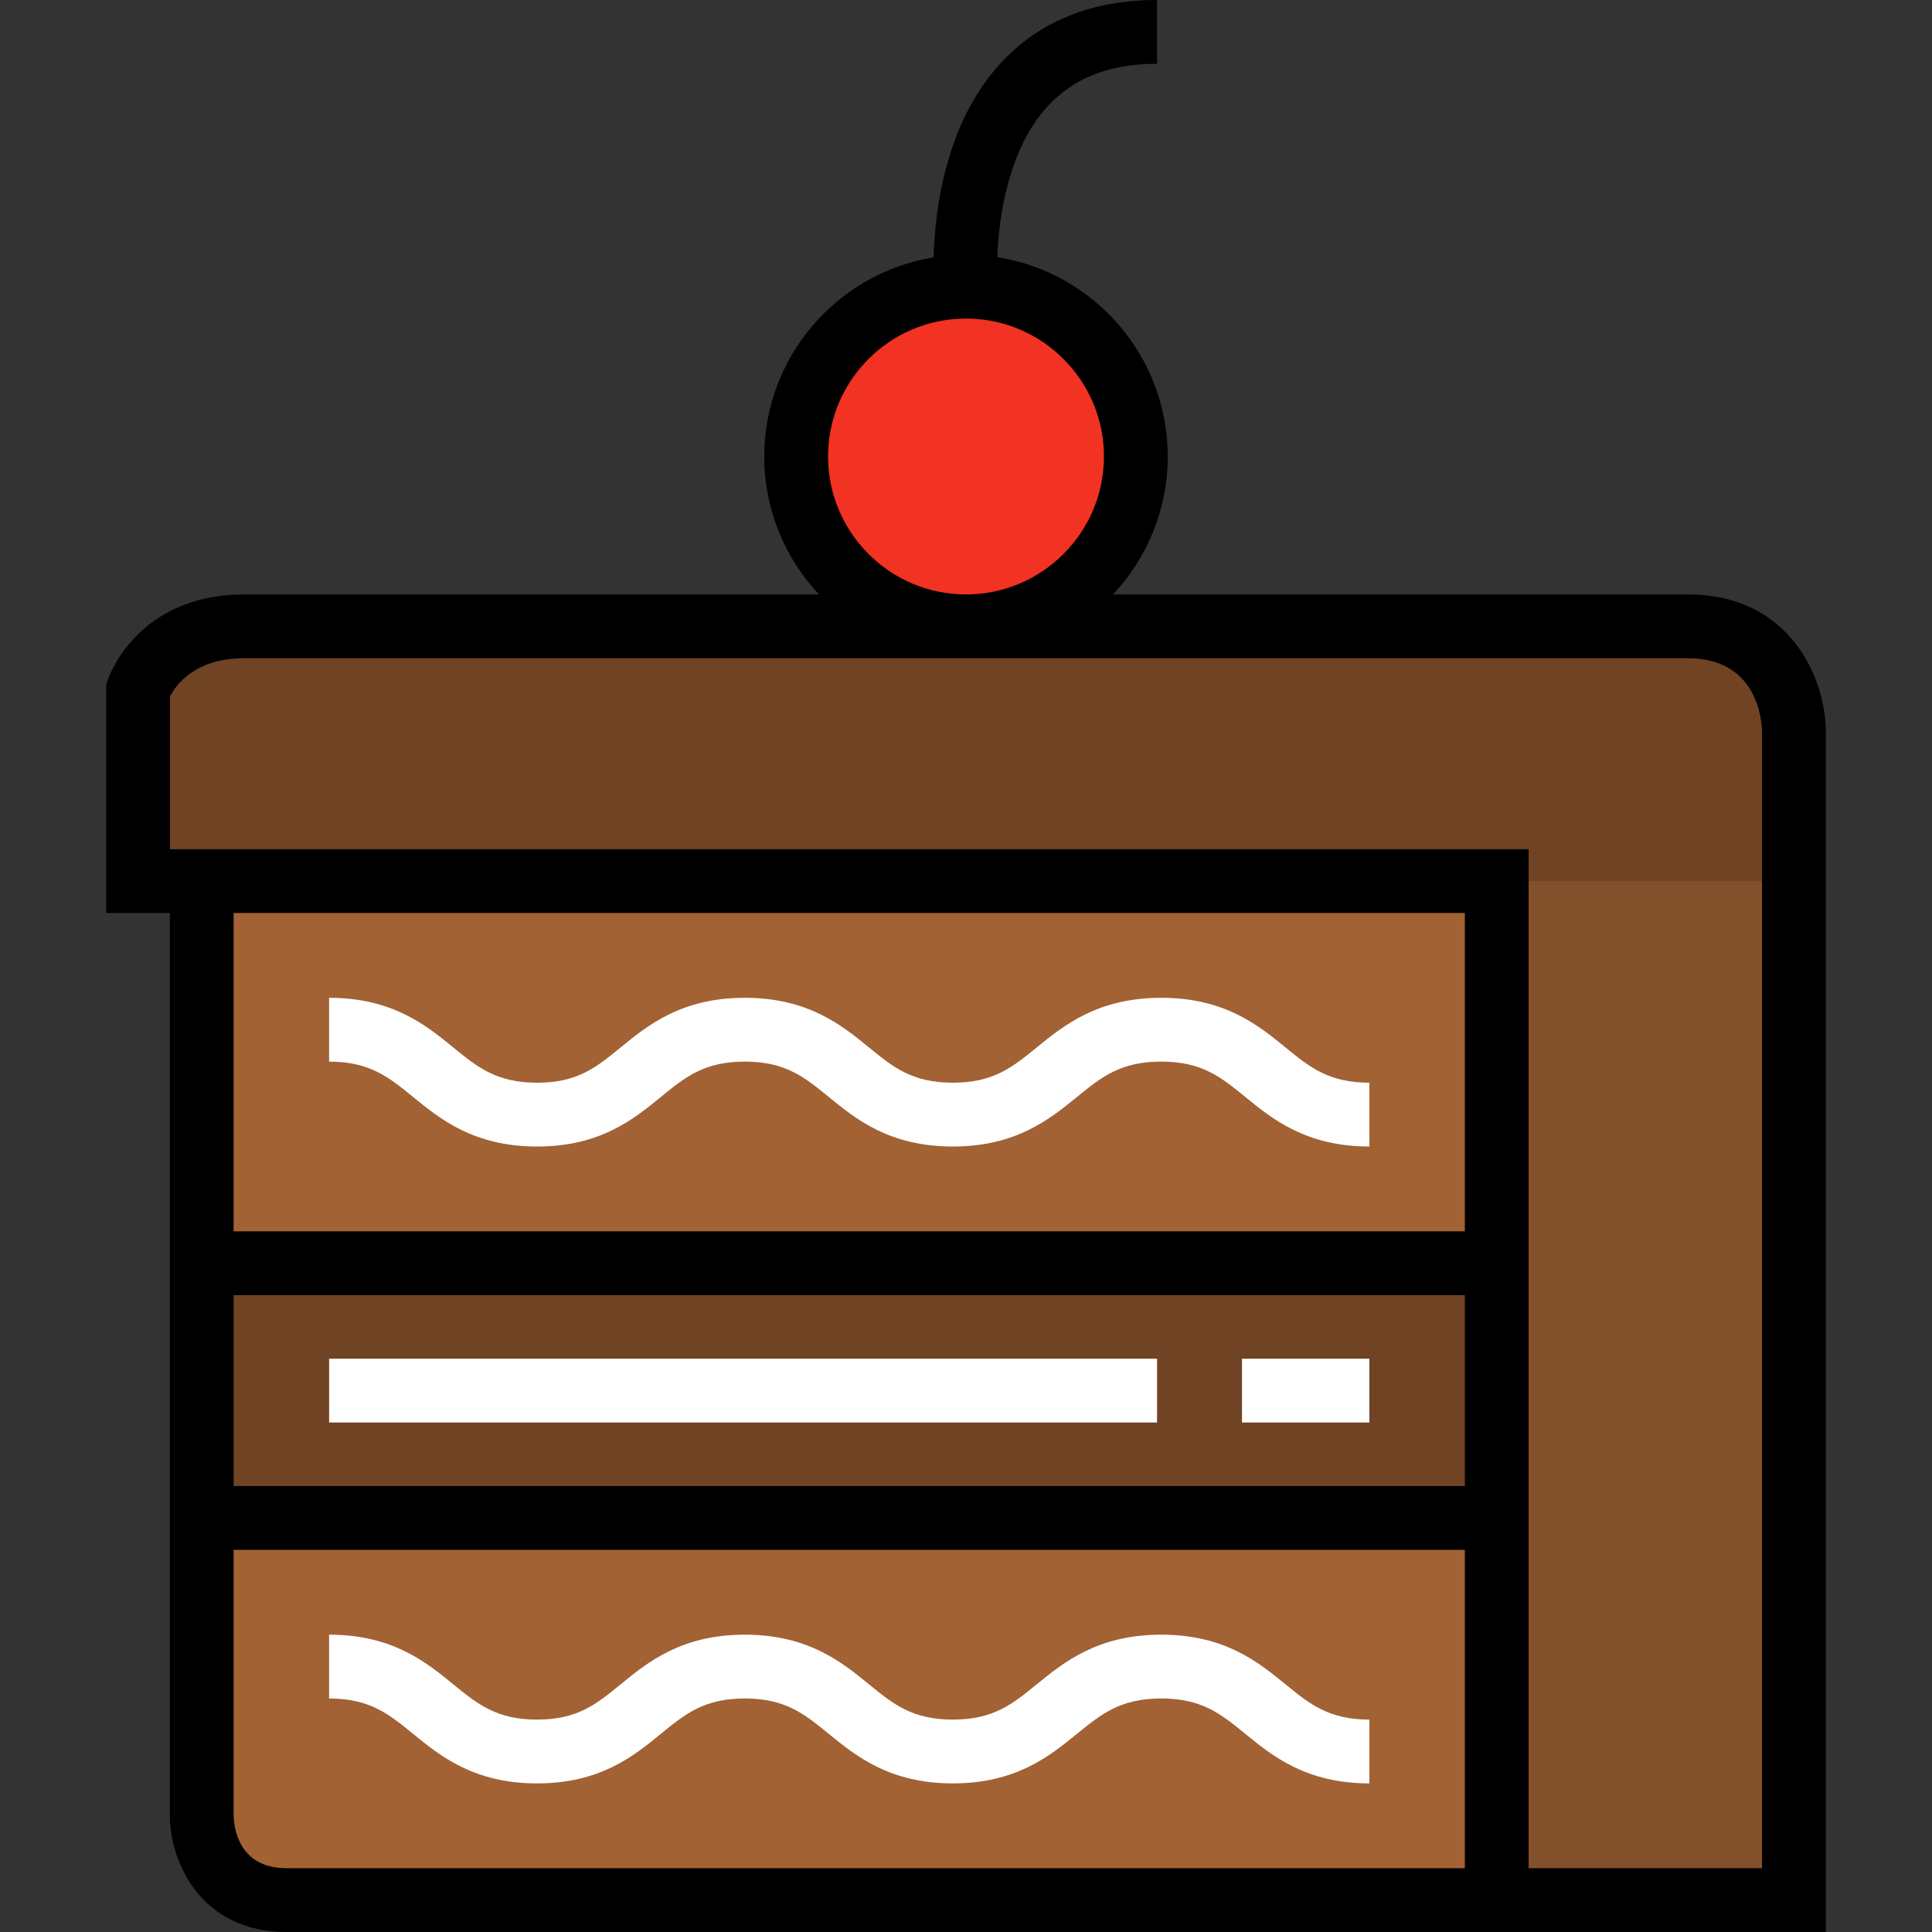
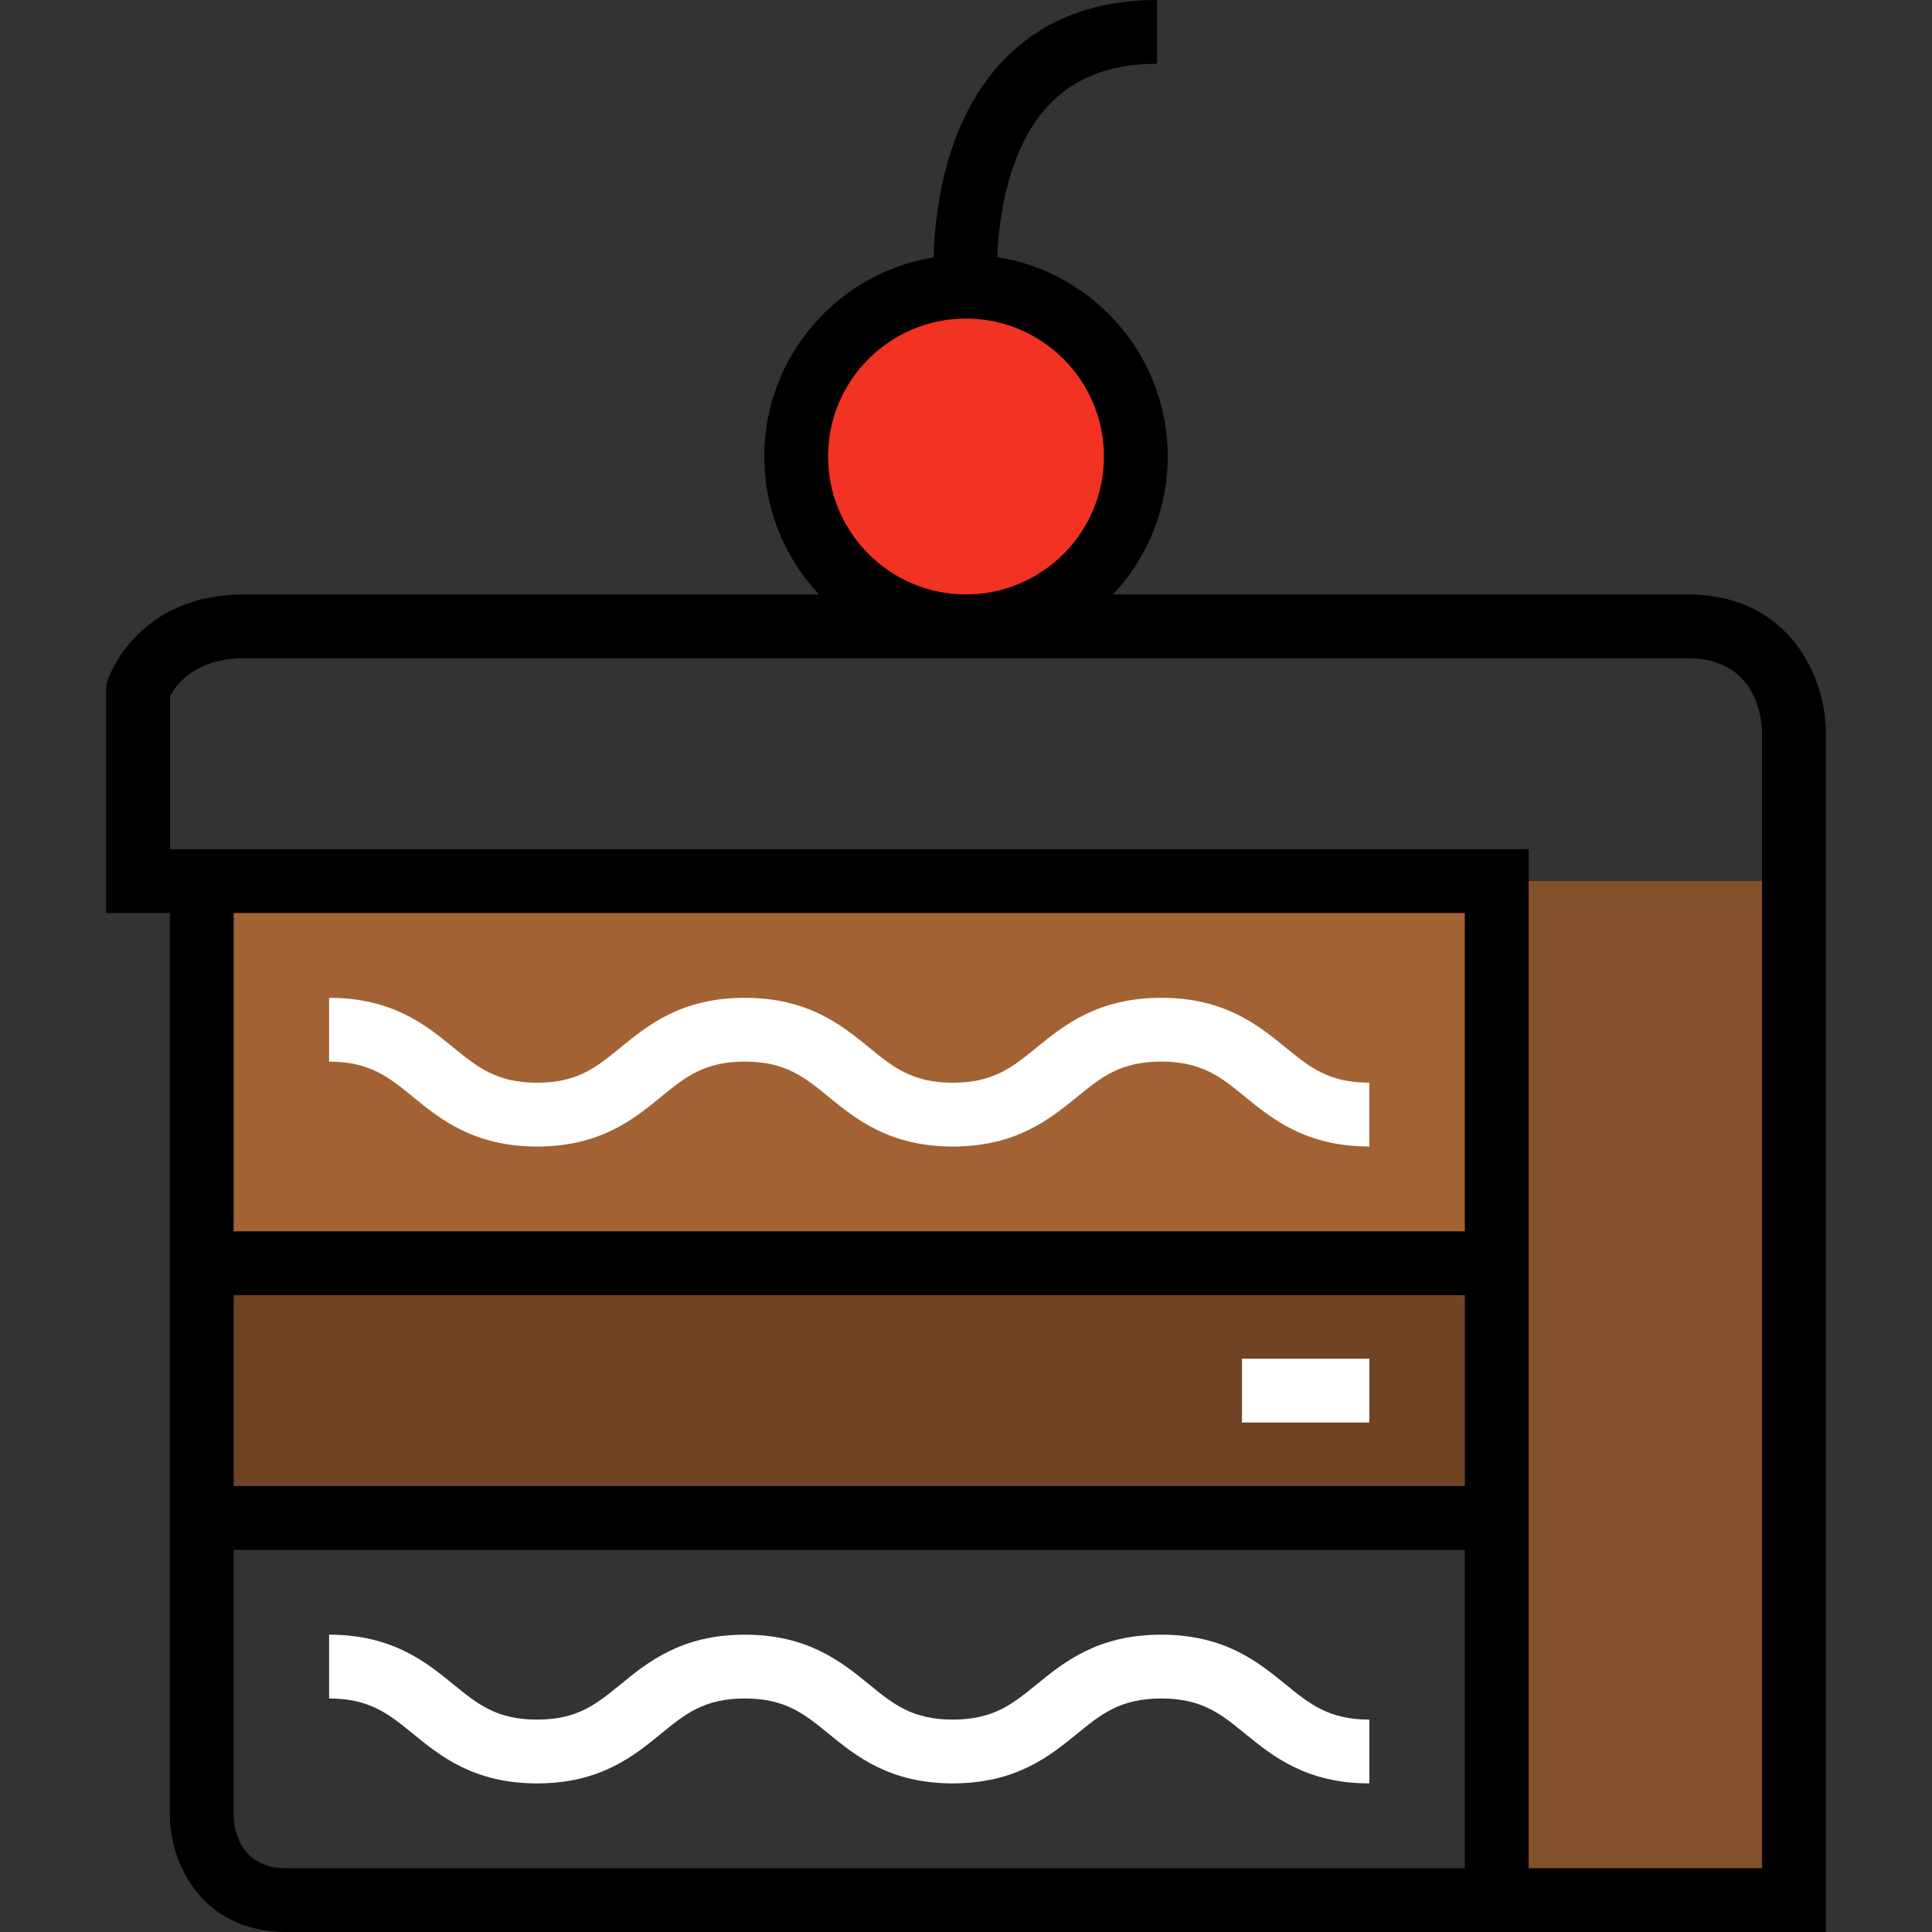
<svg xmlns="http://www.w3.org/2000/svg" version="1.1" id="Layer_1" viewBox="0 0 512 512" xml:space="preserve">
  <rect x="0" y="0" width="512" height="512" fill="#333333" stroke="none" />
  <rect x="53.461" y="334.764" style="fill:#704324;" width="343.195" height="67.513" />
  <g>
-     <path style="fill:#A26234;" d="M53.462,481.042v-78.764h343.189v101.269c0,0-298.181,0-320.684,0S53.462,481.042,53.462,481.042z" />
    <rect x="53.461" y="233.5" style="fill:#A26234;" width="343.195" height="101.263" />
  </g>
-   <path style="fill:#704324;" d="M475.416,233.496v270.05h-78.765V402.278v-67.513V233.496H53.462H36.584v-50.635  c0,0,5.626-16.878,28.13-16.878h191.285h191.286c28.13,0,28.13,28.13,28.13,28.13L475.416,233.496L475.416,233.496z" />
  <path style="fill:#F23222;" d="M255.999,75.967c24.867,0,45.008,20.141,45.008,45.008s-20.141,45.008-45.008,45.008  s-45.008-20.141-45.008-45.008S231.132,75.967,255.999,75.967z" />
  <rect x="396.655" y="233.5" style="fill:#83502C;" width="78.765" height="270.054" />
  <path d="M447.286,157.529H294.959c8.983-9.568,14.503-22.426,14.503-36.555c0-26.654-19.608-48.811-45.156-52.814  c0.361-11.079,3.114-28.882,13.306-39.959c6.993-7.6,16.486-11.295,29.022-11.295V0C289.351,0,275.4,5.637,265.17,16.754  c-14.703,15.98-17.428,39.114-17.748,51.456c-25.414,4.117-44.883,26.206-44.883,52.765c0,14.129,5.52,26.986,14.503,36.555H64.714  c-28.272,0-35.842,21.734-36.15,22.659l-0.434,1.302v60.459h16.878v239.093c0,12.444,8.244,30.957,30.958,30.957H483.87V194.113  C483.87,179.407,474.127,157.529,447.286,157.529z M219.445,120.975c0-20.157,16.398-36.556,36.555-36.556  s36.555,16.399,36.555,36.556s-16.398,36.555-36.555,36.555S219.445,141.132,219.445,120.975z M388.197,241.95v84.362H61.915V241.95  H388.197z M61.915,343.218h326.282v50.605H61.915V343.218z M75.967,495.093c-12.801,0-13.991-10.809-14.051-14.05v-70.312h326.282  v84.362H75.967z M466.962,495.093h-61.858v-270.05H45.038v-40.448c1.475-2.898,6.49-10.158,19.677-10.158h382.572  c18.466,0,19.632,16.438,19.677,19.677V495.093z" />
  <g>
    <path style="fill:#FFFFFF;" d="M362.895,303.836c-16.796,0-25.733-7.295-32.914-13.157c-6.398-5.222-11.451-9.346-22.222-9.346   c-10.847,0-15.922,4.134-22.348,9.37c-7.183,5.852-16.123,13.135-32.9,13.135c-16.796,0-25.733-7.295-32.914-13.157   c-6.398-5.222-11.451-9.346-22.222-9.346c-10.781,0-15.83,4.13-22.223,9.359c-7.16,5.857-16.07,13.145-32.8,13.145   c-16.796,0-25.733-7.295-32.914-13.157c-6.398-5.222-11.451-9.346-22.222-9.346v-16.907c16.796,0,25.733,7.295,32.914,13.157   c6.398,5.222,11.451,9.346,22.222,9.346c10.697,0,15.727-4.115,22.096-9.324c7.179-5.871,16.111-13.18,32.927-13.18   c16.796,0,25.733,7.295,32.913,13.157c6.398,5.222,11.451,9.346,22.222,9.346c10.762,0,15.82-4.12,22.222-9.335   c7.201-5.867,16.164-13.168,33.027-13.168c16.796,0,25.733,7.295,32.913,13.157c6.398,5.222,11.451,9.346,22.222,9.346v16.906   H362.895z" />
    <path style="fill:#FFFFFF;" d="M362.895,472.617c-16.797,0-25.733-7.295-32.914-13.157c-6.398-5.222-11.451-9.347-22.222-9.347   c-10.847,0-15.922,4.134-22.348,9.37c-7.183,5.851-16.123,13.135-32.9,13.135c-16.796,0-25.733-7.295-32.914-13.157   c-6.398-5.222-11.451-9.347-22.222-9.347c-10.781,0-15.83,4.131-22.223,9.359c-7.16,5.857-16.07,13.146-32.8,13.146   c-16.796,0-25.733-7.295-32.914-13.157c-6.398-5.222-11.451-9.347-22.222-9.347v-16.907c16.796,0,25.733,7.295,32.914,13.157   c6.398,5.222,11.451,9.347,22.222,9.347c10.697,0,15.727-4.115,22.096-9.325c7.179-5.871,16.111-13.18,32.927-13.18   c16.796,0,25.733,7.295,32.913,13.157c6.398,5.222,11.451,9.347,22.222,9.347c10.762,0,15.82-4.12,22.222-9.335   c7.201-5.868,16.164-13.17,33.027-13.17c16.796,0,25.733,7.295,32.913,13.157c6.398,5.222,11.451,9.347,22.222,9.347v16.907   H362.895z" />
-     <rect x="87.219" y="360.068" style="fill:#FFFFFF;" width="219.411" height="16.907" />
    <rect x="329.139" y="360.068" style="fill:#FFFFFF;" width="33.756" height="16.907" />
  </g>
</svg>